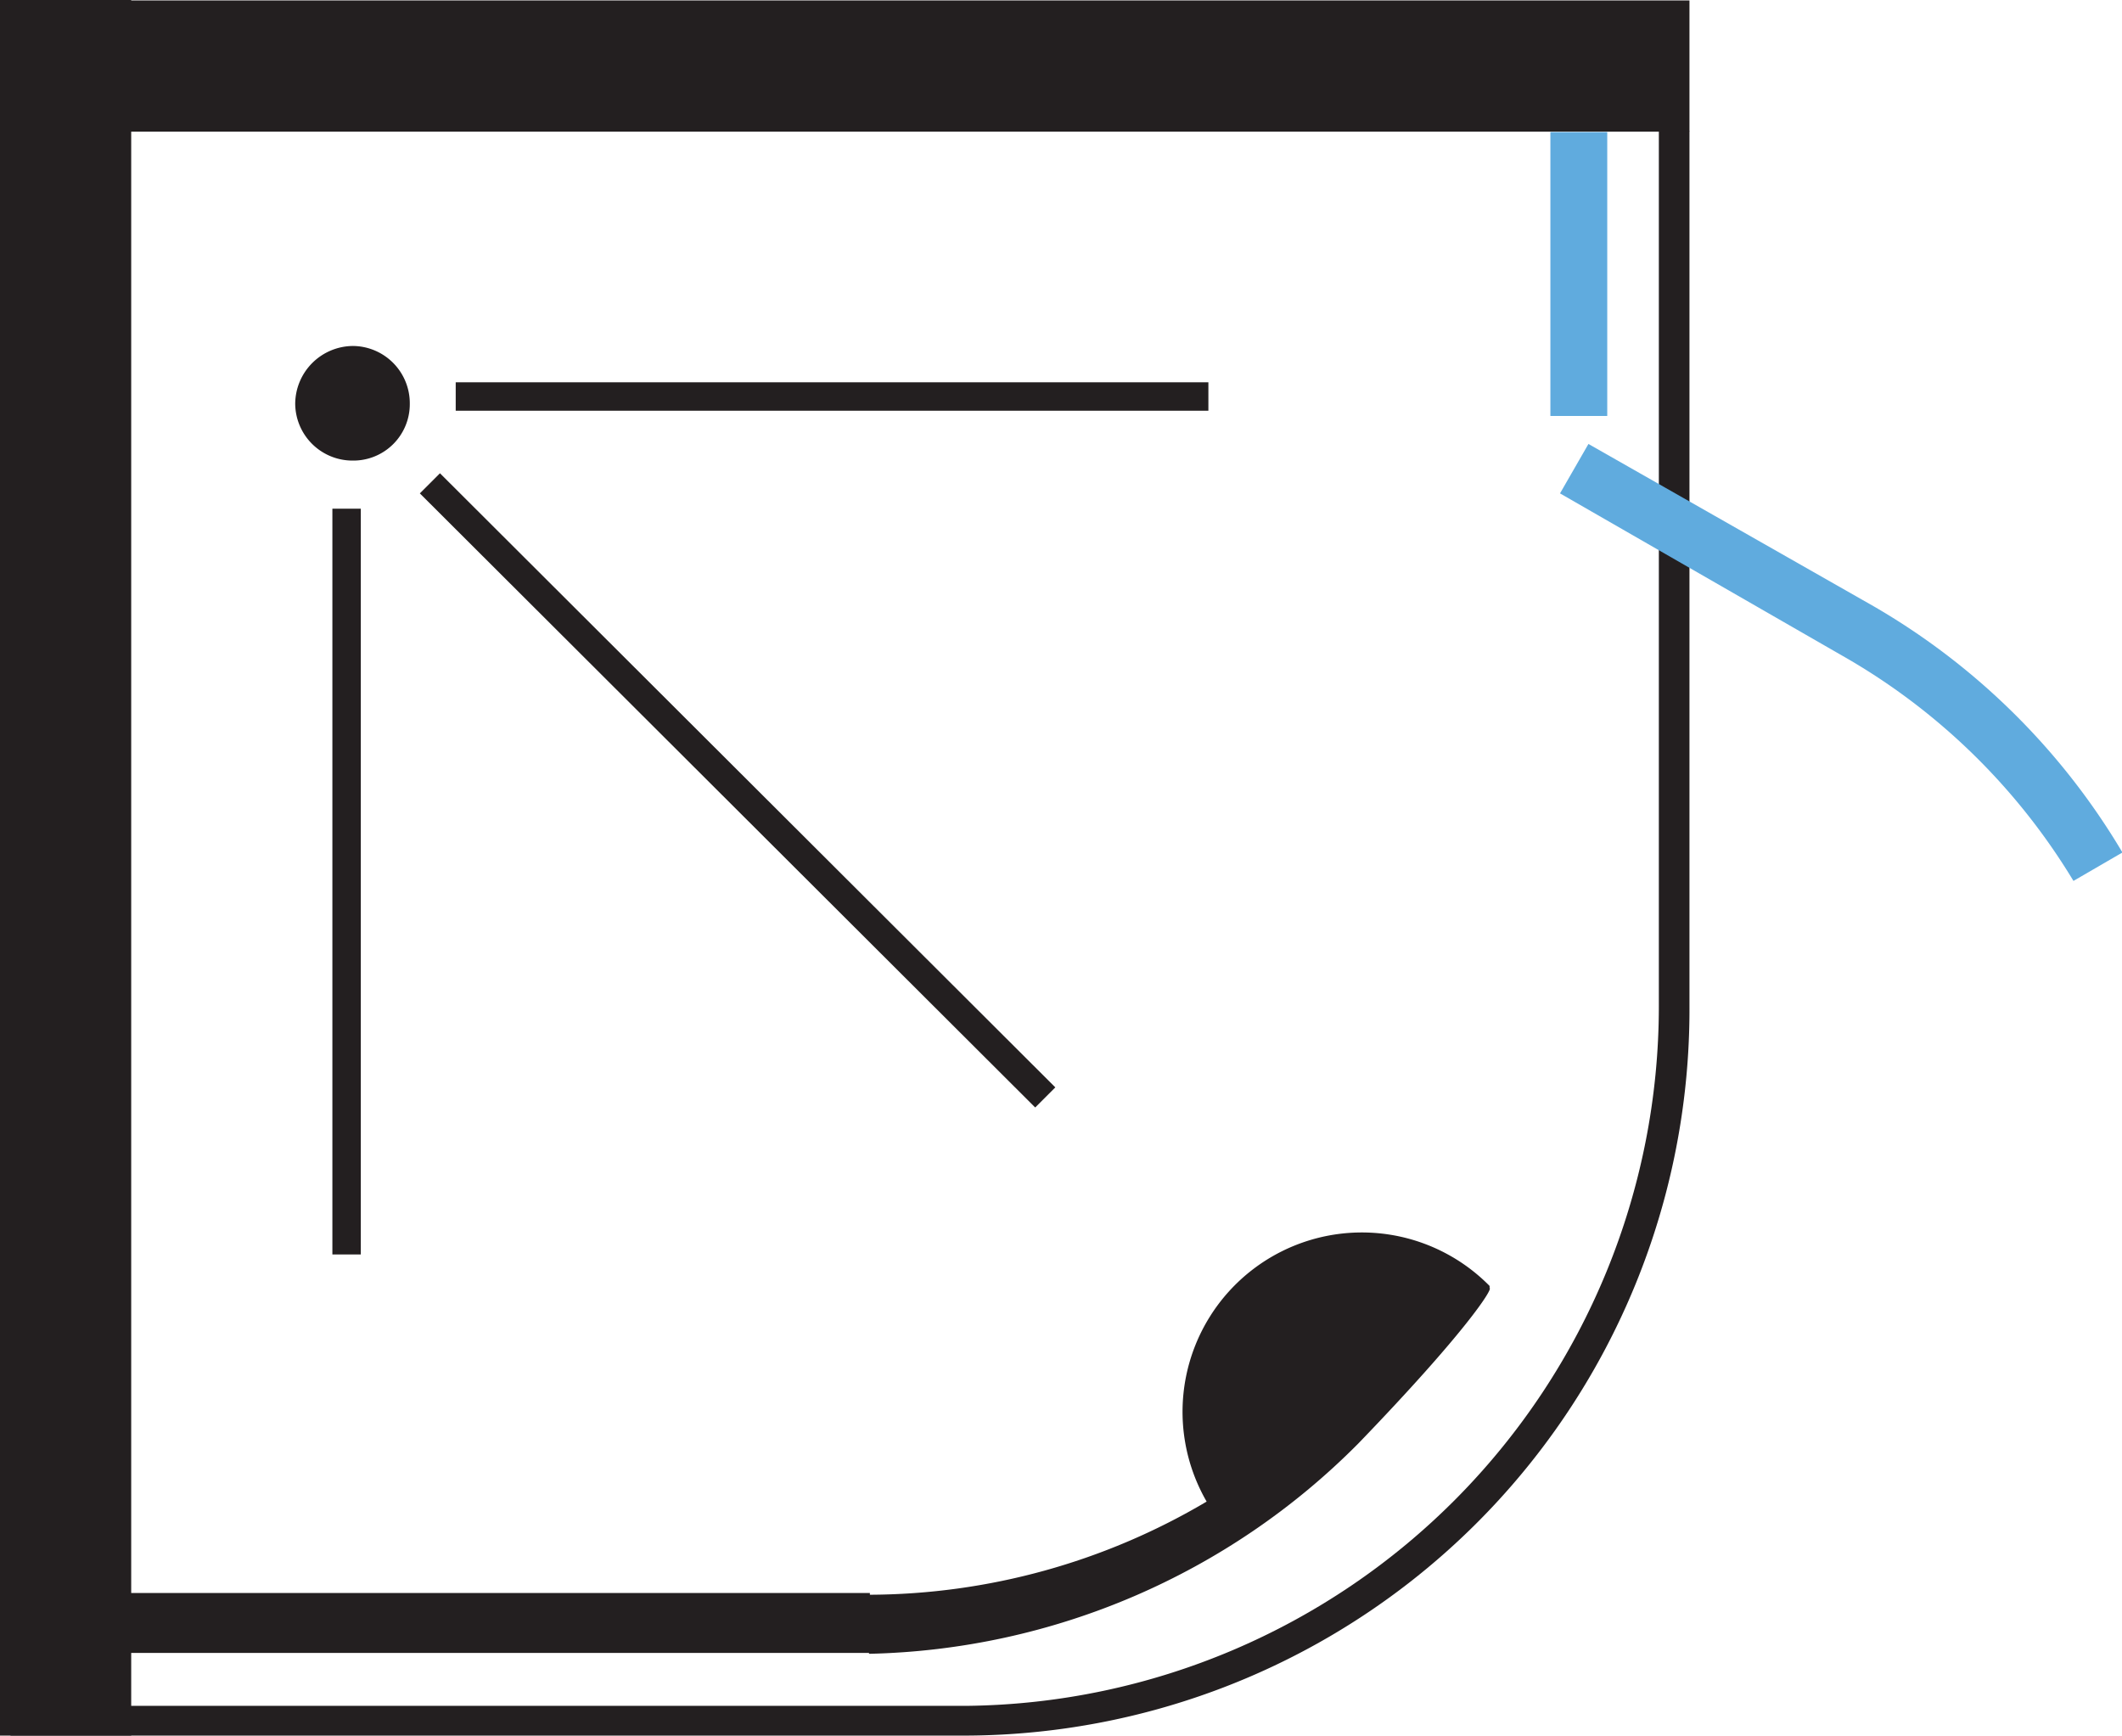
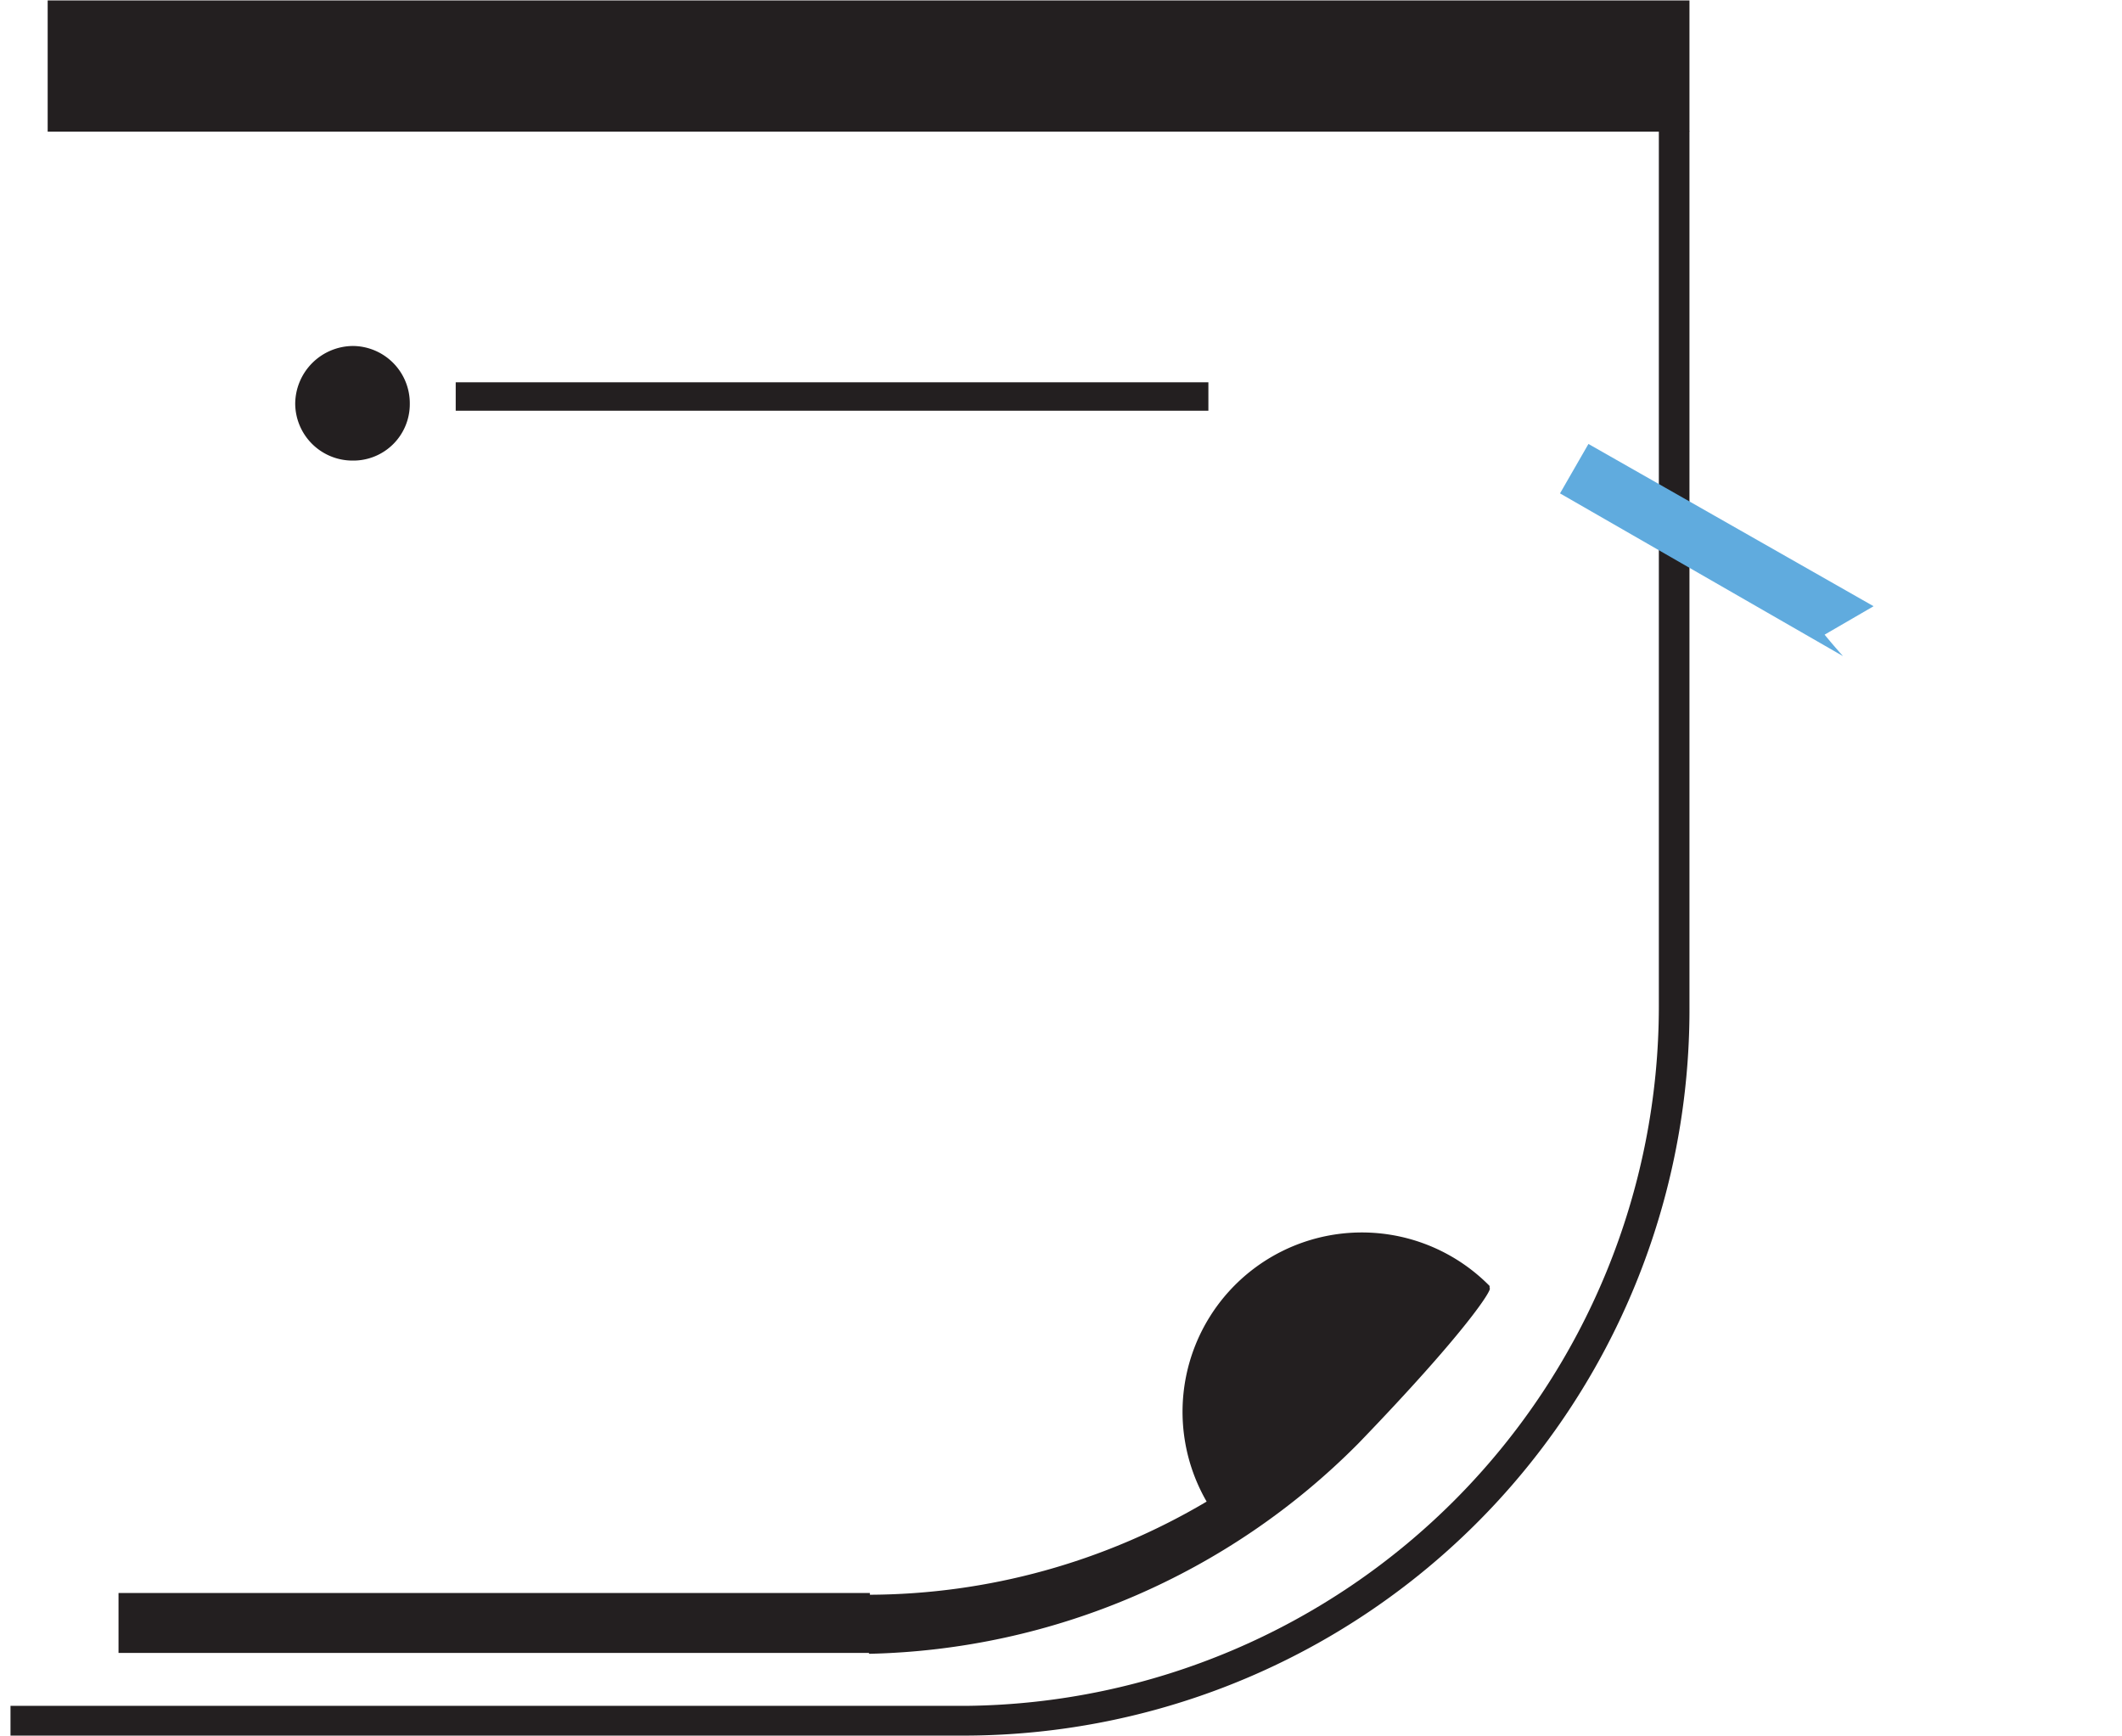
<svg xmlns="http://www.w3.org/2000/svg" viewBox="0 0 48.52 39.68">
  <defs>
    <style>.cls-1,.cls-2{fill:#231f20;}.cls-2,.cls-4{fill-rule:evenodd;}.cls-3,.cls-4{fill:#60abde;}</style>
  </defs>
  <title>Risorsa 1</title>
  <g id="Livello_2" data-name="Livello 2">
    <g id="DESTRA-SINISTRA_Immagine" data-name="DESTRA-SINISTRA Immagine">
      <rect class="cls-1" x="1.09" y="0.01" width="37.54" height="3" />
-       <rect class="cls-1" width="3" height="39.68" />
      <path class="cls-2" d="M6.75,9.23a1.31,1.31,0,0,0,1.32,1.3,1.29,1.29,0,0,0,1.3-1.3,1.31,1.31,0,0,0-1.3-1.32A1.33,1.33,0,0,0,6.75,9.23Z" />
      <rect class="cls-1" x="10.42" y="8.74" width="17.21" height="0.65" />
-       <rect class="cls-1" x="7.6" y="11.63" width="0.65" height="17.05" />
-       <polygon class="cls-1" points="9.6 11.28 23.67 25.32 24.13 24.86 10.06 10.82 9.6 11.28" />
      <rect class="cls-1" x="2.71" y="36.42" width="17.18" height="1.37" />
      <path class="cls-2" d="M22.11,39.68H.24V39H22.11A16,16,0,0,0,37.93,23V3h.7V23A16.6,16.6,0,0,1,22.11,39.68" />
      <path class="cls-2" d="M34.06,29.4l0,0a4.1,4.1,0,0,0-6.47,4.93,15.23,15.23,0,0,1-7.72,2.13v1.35A16.25,16.25,0,0,0,31.06,33c2.47-2.56,3.08-3.54,3-3.55Z" />
-       <rect class="cls-3" x="35.45" y="3.02" width="1.3" height="6.49" />
-       <path class="cls-4" d="M42.84,13.86h0a15.83,15.83,0,0,1,5.69,5.63l-1.12.65A14.59,14.59,0,0,0,42.14,15h0l-6.47-3.72.65-1.13Z" />
+       <path class="cls-4" d="M42.84,13.86h0l-1.12.65A14.59,14.59,0,0,0,42.14,15h0l-6.47-3.72.65-1.13Z" />
    </g>
  </g>
</svg>